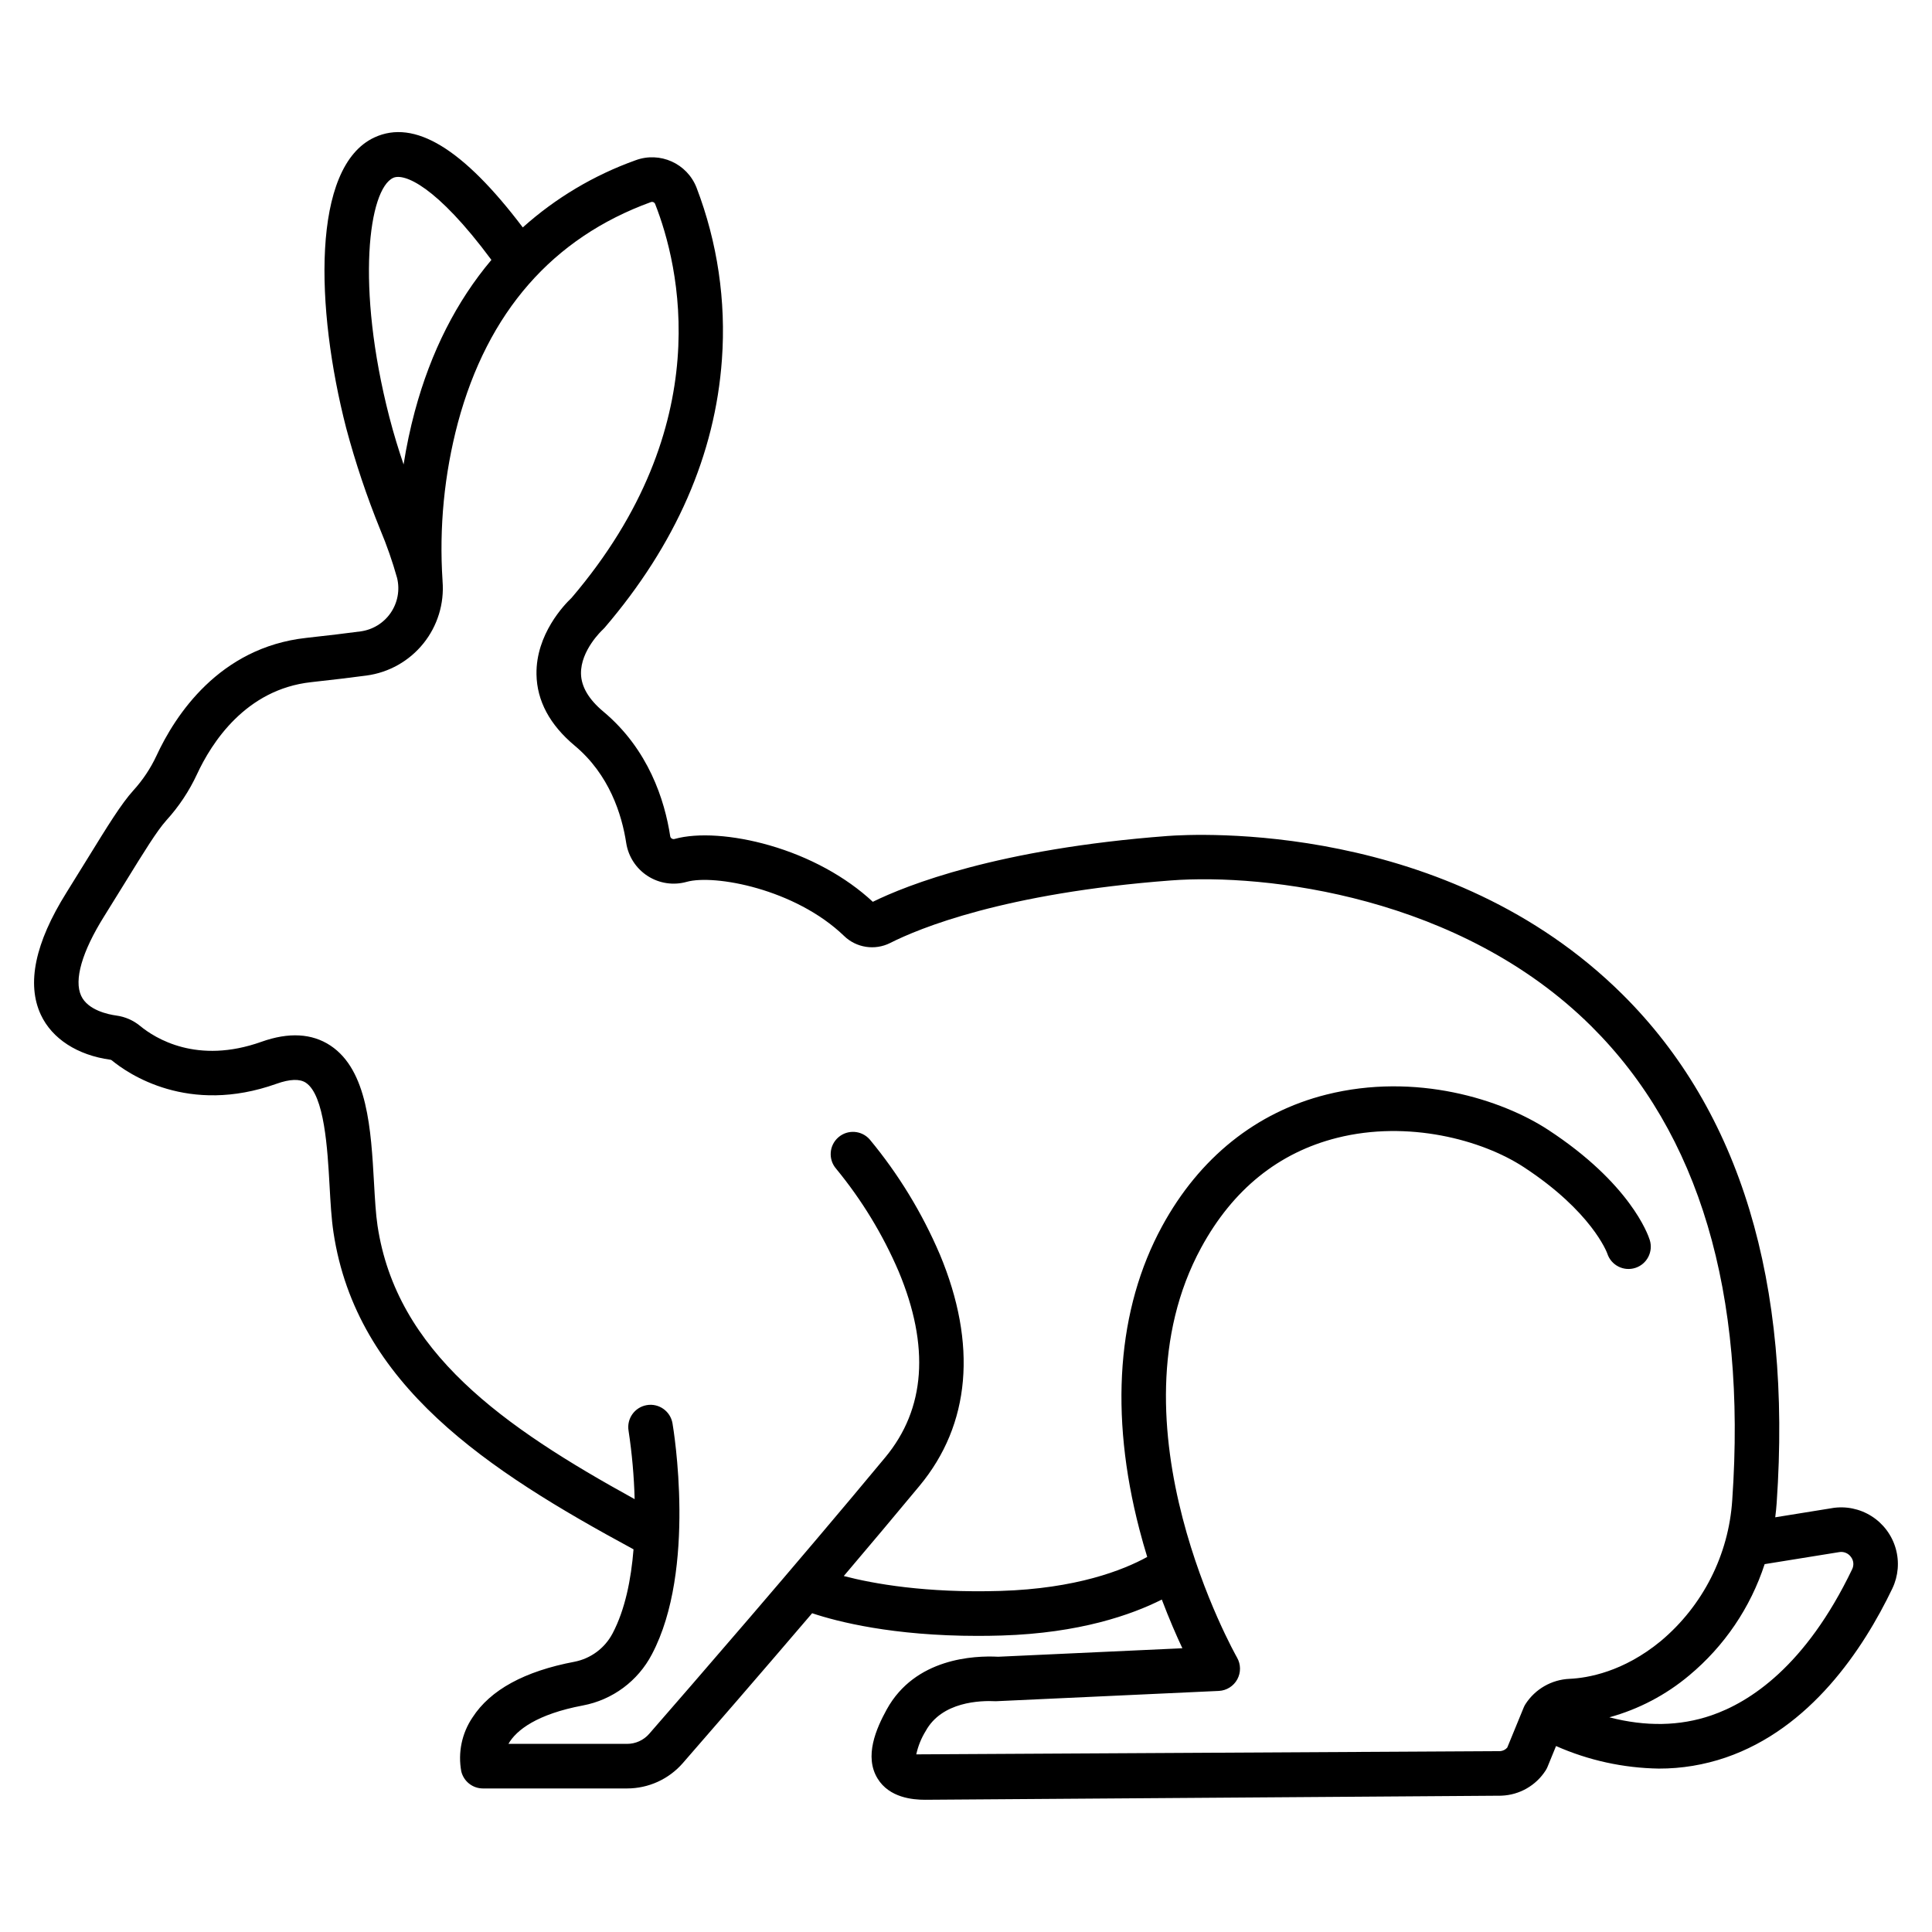
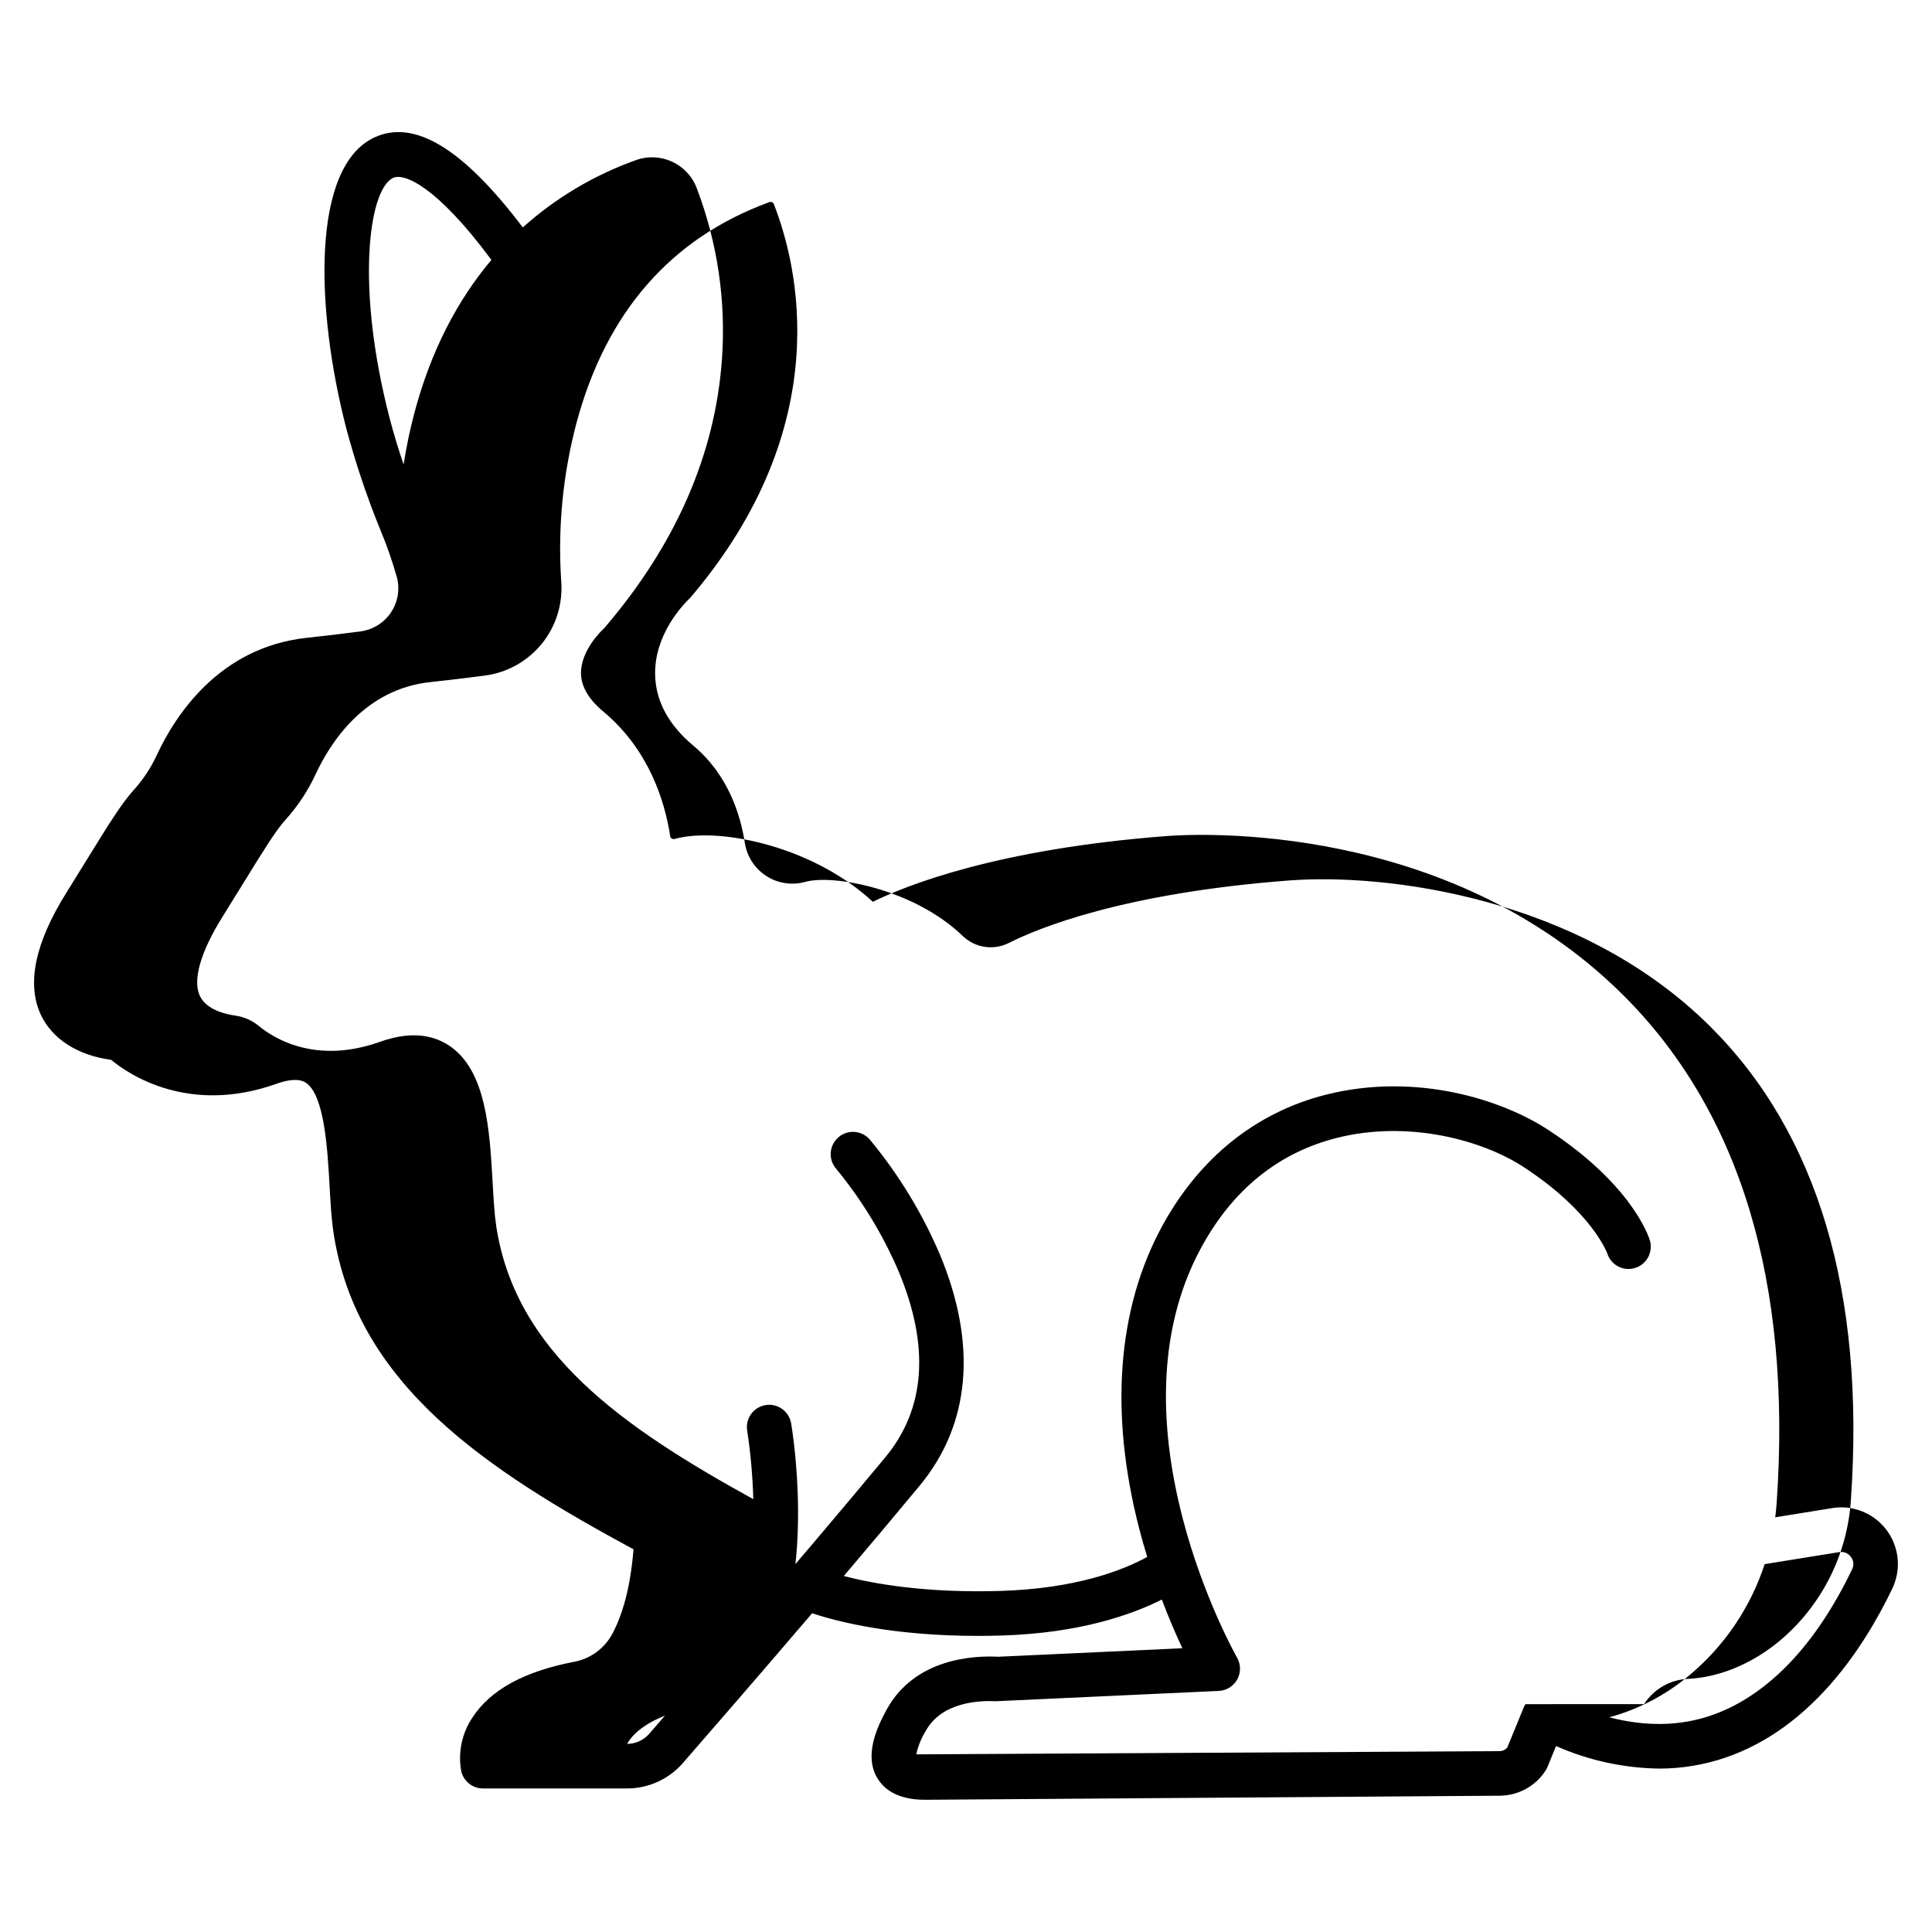
<svg xmlns="http://www.w3.org/2000/svg" fill="#000000" width="800px" height="800px" version="1.1" viewBox="144 144 512 512">
-   <path d="m629.52 543.67-15.066 2.43c0.16-1.25 0.297-2.508 0.379-3.773 4.055-58.477-9.672-103.81-40.797-134.74-46.516-46.219-113.18-42.605-120.63-42.043-44.992 3.41-69.168 13.055-78.102 17.445-7.102-6.629-16.809-11.934-27.422-14.98-9.605-2.754-18.984-3.383-25.094-1.68h0.004c-0.266 0.082-0.555 0.039-0.785-0.117-0.211-0.129-0.355-0.344-0.391-0.59-1.465-9.543-5.734-23.027-17.734-33.059-3.844-3.211-5.832-6.574-5.91-9.992-0.141-6.231 5.66-11.609 5.695-11.645v0.004c0.195-0.172 0.379-0.359 0.547-0.559 18.852-22.012 29.316-45.941 31.105-71.125 1.117-15.48-1.176-31.016-6.723-45.512-2.508-6.43-9.707-9.66-16.176-7.258-11.016 3.941-21.164 9.984-29.875 17.793-15.84-20.934-28.73-28.746-39.301-23.855-16.777 7.762-15.652 45.363-7.504 77.012 2.445 9.164 5.465 18.16 9.035 26.945 1.75 4.172 3.238 8.445 4.461 12.801 0.77 3.18 0.156 6.531-1.691 9.23-1.844 2.695-4.746 4.484-7.984 4.922-3.938 0.527-8.645 1.09-14.406 1.723-23.125 2.539-34.781 20.637-39.672 31.203-1.57 3.367-3.644 6.481-6.148 9.23-3.188 3.523-6.746 9.301-12.137 18.047-1.672 2.719-3.535 5.738-5.617 9.066-8.305 13.285-10.574 24.156-6.754 32.332 2.977 6.367 9.695 10.707 18.426 11.914v-0.004c0.129 0.02 0.254 0.07 0.355 0.152 4.328 3.57 20.262 14.574 43.664 6.227 3.543-1.262 6.16-1.355 7.789-0.273 4.934 3.277 5.742 17.664 6.273 27.188 0.254 4.527 0.492 8.809 1.039 12.445 6.07 40.43 40.75 63.039 79.52 84.012-0.637 7.934-2.223 15.984-5.566 22.312v-0.004c-2.051 3.883-5.746 6.633-10.055 7.481-13.238 2.5-22.336 7.465-27.043 14.762v-0.004c-2.836 4.195-3.906 9.336-2.981 14.309 0.645 2.648 3.016 4.516 5.738 4.516h38.199c5.66 0 11.043-2.445 14.762-6.707 6.731-7.723 19.816-22.785 34.281-39.727 6.738 2.246 21.352 6.004 43.879 6.004 2.047 0 4.164-0.031 6.348-0.098 20.633-0.625 34.426-5.492 42.441-9.527 1.934 5.106 3.836 9.477 5.445 12.902l-48.797 2.25c-6.387-0.336-22.055 0.352-29.551 13.973-2.773 5.039-6.039 12.418-2.418 18.312 3.109 5.066 9.25 5.621 12.582 5.621l152.79-1.082-0.004-0.008c4.758-0.188 9.121-2.691 11.684-6.703 0.188-0.297 0.352-0.609 0.484-0.934l2.258-5.512h0.004c8.586 3.797 17.852 5.828 27.242 5.973 6.023 0.016 12.008-0.977 17.711-2.926 22.43-7.676 36.402-28.605 44.176-44.812h-0.004c1.582-3.316 1.895-7.094 0.875-10.625-1.016-3.531-3.293-6.566-6.398-8.531-3.102-1.965-6.82-2.727-10.445-2.137zm-382.35-289.18c-8.961-34.812-5.441-60.359 1.027-63.352 2.84-1.312 11.402 2 26.031 21.738-9.215 10.93-16.059 24.367-20.277 40.059l-0.004-0.004c-1.246 4.664-2.246 9.387-2.992 14.156-1.312-3.856-2.609-8.031-3.785-12.598zm301.09 341.13c-0.188 0.297-0.352 0.609-0.484 0.938l-4.336 10.57c-0.48 0.559-1.164 0.898-1.898 0.945l-154.72 0.852v0.004c0.477-2.199 1.324-4.297 2.508-6.207 4.273-7.769 14.426-8.098 18.586-7.879l59.102-2.731h0.004c2.047-0.105 3.894-1.27 4.875-3.074 0.98-1.805 0.953-3.988-0.07-5.766-0.352-0.613-34.969-61.848-9.484-108.66 8.375-15.387 20.488-25.164 36.004-29.07 18.762-4.719 38.359 0.492 49.457 7.754 17.984 11.766 22.031 22.574 22.152 22.914v0.004c1.004 3.094 4.324 4.793 7.422 3.797 3.098-0.996 4.805-4.312 3.82-7.414-0.469-1.492-5.215-14.977-26.93-29.184-12.285-8.035-35.055-15.297-58.805-9.324-18.574 4.676-33.617 16.727-43.492 34.871-11.918 21.887-13.996 49.68-6.012 80.367 0.652 2.508 1.348 4.938 2.066 7.281-6.402 3.516-18.793 8.398-38.93 9.008-19.766 0.59-33.621-1.895-41.484-3.949 6.762-7.969 13.617-16.117 20.09-23.922 13.484-16.254 15.336-37.473 5.348-61.363l-0.004 0.004c-4.684-10.973-10.93-21.215-18.547-30.398-2.141-2.461-5.871-2.719-8.328-0.578-2.461 2.141-2.719 5.867-0.578 8.328 6.777 8.238 12.355 17.398 16.559 27.203 8.301 19.855 7.109 36.434-3.543 49.27-23.277 28.059-51.512 60.594-62.57 73.277-1.477 1.691-3.609 2.66-5.856 2.656h-31.441c2.098-3.691 7.633-7.891 19.715-10.172 7.856-1.477 14.598-6.473 18.301-13.559 11.902-22.512 5.727-59.645 5.461-61.215-0.551-3.215-3.602-5.375-6.812-4.824-3.215 0.547-5.375 3.598-4.828 6.812 0.91 5.996 1.445 12.043 1.609 18.105-34.891-19.219-63.109-38.973-68.141-72.477-0.465-3.094-0.688-7.109-0.93-11.355-0.789-13.973-1.672-29.816-11.535-36.363-4.898-3.246-11.051-3.59-18.289-1.012-17.062 6.09-28.188-0.918-32.176-4.211l0.004 0.004c-1.793-1.477-3.961-2.426-6.258-2.738-2.219-0.305-7.57-1.426-9.344-5.215-1.961-4.191 0.195-11.672 6.066-21.066 2.098-3.356 3.973-6.394 5.66-9.133 4.867-7.894 8.383-13.602 10.84-16.32v-0.004c3.305-3.629 6.039-7.742 8.109-12.191 3.844-8.305 12.883-22.52 30.246-24.426 5.856-0.645 10.66-1.219 14.684-1.758 5.93-0.793 11.324-3.836 15.074-8.496 3.754-4.656 5.57-10.578 5.082-16.543v-0.086c-0.926-14.098 0.449-28.25 4.078-41.906 7.879-29.289 25.074-48.945 51.102-58.422 0.219-0.09 0.461-0.09 0.68 0 0.215 0.09 0.387 0.266 0.477 0.48 6.348 16.152 16.875 58.613-22.141 104.38-1.887 1.785-9.48 9.645-9.301 20.285 0.117 7.019 3.531 13.383 10.145 18.906 9.176 7.668 12.48 18.258 13.637 25.789v0.004c0.562 3.594 2.637 6.777 5.699 8.742 3.059 1.969 6.816 2.527 10.32 1.543 7.328-2.047 28.734 1.84 41.711 14.332v0.004c3.258 3.152 8.152 3.902 12.203 1.871 7.648-3.871 30.207-13.234 74.414-16.582 25.031-1.895 76.664 4.109 111.42 38.645 28.586 28.402 41.148 70.641 37.34 125.54v-0.004c-0.938 14.52-7.773 28.027-18.918 37.379-9.961 8.215-19.441 9.809-24.207 10.023-4.75 0.207-9.105 2.707-11.676 6.703zm86.582-35.758c-12.312 25.672-27.105 35.242-37.352 38.746-8.316 2.848-17.355 3-26.996 0.5 7.769-2.137 14.988-5.922 21.156-11.102 9.312-7.75 16.246-17.973 20-29.492l19.742-3.184h0.004c1.195-0.211 2.406 0.281 3.117 1.266 0.723 0.934 0.852 2.199 0.328 3.262z" />
+   <path d="m629.52 543.67-15.066 2.43c0.16-1.25 0.297-2.508 0.379-3.773 4.055-58.477-9.672-103.81-40.797-134.74-46.516-46.219-113.18-42.605-120.63-42.043-44.992 3.41-69.168 13.055-78.102 17.445-7.102-6.629-16.809-11.934-27.422-14.98-9.605-2.754-18.984-3.383-25.094-1.68h0.004c-0.266 0.082-0.555 0.039-0.785-0.117-0.211-0.129-0.355-0.344-0.391-0.59-1.465-9.543-5.734-23.027-17.734-33.059-3.844-3.211-5.832-6.574-5.91-9.992-0.141-6.231 5.66-11.609 5.695-11.645v0.004c0.195-0.172 0.379-0.359 0.547-0.559 18.852-22.012 29.316-45.941 31.105-71.125 1.117-15.48-1.176-31.016-6.723-45.512-2.508-6.43-9.707-9.66-16.176-7.258-11.016 3.941-21.164 9.984-29.875 17.793-15.84-20.934-28.73-28.746-39.301-23.855-16.777 7.762-15.652 45.363-7.504 77.012 2.445 9.164 5.465 18.16 9.035 26.945 1.75 4.172 3.238 8.445 4.461 12.801 0.77 3.18 0.156 6.531-1.691 9.23-1.844 2.695-4.746 4.484-7.984 4.922-3.938 0.527-8.645 1.09-14.406 1.723-23.125 2.539-34.781 20.637-39.672 31.203-1.57 3.367-3.644 6.481-6.148 9.23-3.188 3.523-6.746 9.301-12.137 18.047-1.672 2.719-3.535 5.738-5.617 9.066-8.305 13.285-10.574 24.156-6.754 32.332 2.977 6.367 9.695 10.707 18.426 11.914v-0.004c0.129 0.02 0.254 0.07 0.355 0.152 4.328 3.57 20.262 14.574 43.664 6.227 3.543-1.262 6.16-1.355 7.789-0.273 4.934 3.277 5.742 17.664 6.273 27.188 0.254 4.527 0.492 8.809 1.039 12.445 6.07 40.43 40.75 63.039 79.52 84.012-0.637 7.934-2.223 15.984-5.566 22.312v-0.004c-2.051 3.883-5.746 6.633-10.055 7.481-13.238 2.5-22.336 7.465-27.043 14.762v-0.004c-2.836 4.195-3.906 9.336-2.981 14.309 0.645 2.648 3.016 4.516 5.738 4.516h38.199c5.66 0 11.043-2.445 14.762-6.707 6.731-7.723 19.816-22.785 34.281-39.727 6.738 2.246 21.352 6.004 43.879 6.004 2.047 0 4.164-0.031 6.348-0.098 20.633-0.625 34.426-5.492 42.441-9.527 1.934 5.106 3.836 9.477 5.445 12.902l-48.797 2.25c-6.387-0.336-22.055 0.352-29.551 13.973-2.773 5.039-6.039 12.418-2.418 18.312 3.109 5.066 9.25 5.621 12.582 5.621l152.79-1.082-0.004-0.008c4.758-0.188 9.121-2.691 11.684-6.703 0.188-0.297 0.352-0.609 0.484-0.934l2.258-5.512h0.004c8.586 3.797 17.852 5.828 27.242 5.973 6.023 0.016 12.008-0.977 17.711-2.926 22.43-7.676 36.402-28.605 44.176-44.812h-0.004c1.582-3.316 1.895-7.094 0.875-10.625-1.016-3.531-3.293-6.566-6.398-8.531-3.102-1.965-6.82-2.727-10.445-2.137zm-382.35-289.18c-8.961-34.812-5.441-60.359 1.027-63.352 2.84-1.312 11.402 2 26.031 21.738-9.215 10.93-16.059 24.367-20.277 40.059l-0.004-0.004c-1.246 4.664-2.246 9.387-2.992 14.156-1.312-3.856-2.609-8.031-3.785-12.598zm301.09 341.13c-0.188 0.297-0.352 0.609-0.484 0.938l-4.336 10.57c-0.48 0.559-1.164 0.898-1.898 0.945l-154.72 0.852v0.004c0.477-2.199 1.324-4.297 2.508-6.207 4.273-7.769 14.426-8.098 18.586-7.879l59.102-2.731h0.004c2.047-0.105 3.894-1.27 4.875-3.074 0.98-1.805 0.953-3.988-0.07-5.766-0.352-0.613-34.969-61.848-9.484-108.66 8.375-15.387 20.488-25.164 36.004-29.07 18.762-4.719 38.359 0.492 49.457 7.754 17.984 11.766 22.031 22.574 22.152 22.914v0.004c1.004 3.094 4.324 4.793 7.422 3.797 3.098-0.996 4.805-4.312 3.82-7.414-0.469-1.492-5.215-14.977-26.93-29.184-12.285-8.035-35.055-15.297-58.805-9.324-18.574 4.676-33.617 16.727-43.492 34.871-11.918 21.887-13.996 49.68-6.012 80.367 0.652 2.508 1.348 4.938 2.066 7.281-6.402 3.516-18.793 8.398-38.93 9.008-19.766 0.59-33.621-1.895-41.484-3.949 6.762-7.969 13.617-16.117 20.09-23.922 13.484-16.254 15.336-37.473 5.348-61.363l-0.004 0.004c-4.684-10.973-10.93-21.215-18.547-30.398-2.141-2.461-5.871-2.719-8.328-0.578-2.461 2.141-2.719 5.867-0.578 8.328 6.777 8.238 12.355 17.398 16.559 27.203 8.301 19.855 7.109 36.434-3.543 49.27-23.277 28.059-51.512 60.594-62.57 73.277-1.477 1.691-3.609 2.66-5.856 2.656c2.098-3.691 7.633-7.891 19.715-10.172 7.856-1.477 14.598-6.473 18.301-13.559 11.902-22.512 5.727-59.645 5.461-61.215-0.551-3.215-3.602-5.375-6.812-4.824-3.215 0.547-5.375 3.598-4.828 6.812 0.91 5.996 1.445 12.043 1.609 18.105-34.891-19.219-63.109-38.973-68.141-72.477-0.465-3.094-0.688-7.109-0.93-11.355-0.789-13.973-1.672-29.816-11.535-36.363-4.898-3.246-11.051-3.59-18.289-1.012-17.062 6.09-28.188-0.918-32.176-4.211l0.004 0.004c-1.793-1.477-3.961-2.426-6.258-2.738-2.219-0.305-7.57-1.426-9.344-5.215-1.961-4.191 0.195-11.672 6.066-21.066 2.098-3.356 3.973-6.394 5.66-9.133 4.867-7.894 8.383-13.602 10.84-16.32v-0.004c3.305-3.629 6.039-7.742 8.109-12.191 3.844-8.305 12.883-22.52 30.246-24.426 5.856-0.645 10.66-1.219 14.684-1.758 5.93-0.793 11.324-3.836 15.074-8.496 3.754-4.656 5.57-10.578 5.082-16.543v-0.086c-0.926-14.098 0.449-28.25 4.078-41.906 7.879-29.289 25.074-48.945 51.102-58.422 0.219-0.09 0.461-0.09 0.68 0 0.215 0.09 0.387 0.266 0.477 0.48 6.348 16.152 16.875 58.613-22.141 104.38-1.887 1.785-9.48 9.645-9.301 20.285 0.117 7.019 3.531 13.383 10.145 18.906 9.176 7.668 12.48 18.258 13.637 25.789v0.004c0.562 3.594 2.637 6.777 5.699 8.742 3.059 1.969 6.816 2.527 10.32 1.543 7.328-2.047 28.734 1.84 41.711 14.332v0.004c3.258 3.152 8.152 3.902 12.203 1.871 7.648-3.871 30.207-13.234 74.414-16.582 25.031-1.895 76.664 4.109 111.42 38.645 28.586 28.402 41.148 70.641 37.34 125.54v-0.004c-0.938 14.52-7.773 28.027-18.918 37.379-9.961 8.215-19.441 9.809-24.207 10.023-4.75 0.207-9.105 2.707-11.676 6.703zm86.582-35.758c-12.312 25.672-27.105 35.242-37.352 38.746-8.316 2.848-17.355 3-26.996 0.5 7.769-2.137 14.988-5.922 21.156-11.102 9.312-7.75 16.246-17.973 20-29.492l19.742-3.184h0.004c1.195-0.211 2.406 0.281 3.117 1.266 0.723 0.934 0.852 2.199 0.328 3.262z" />
</svg>